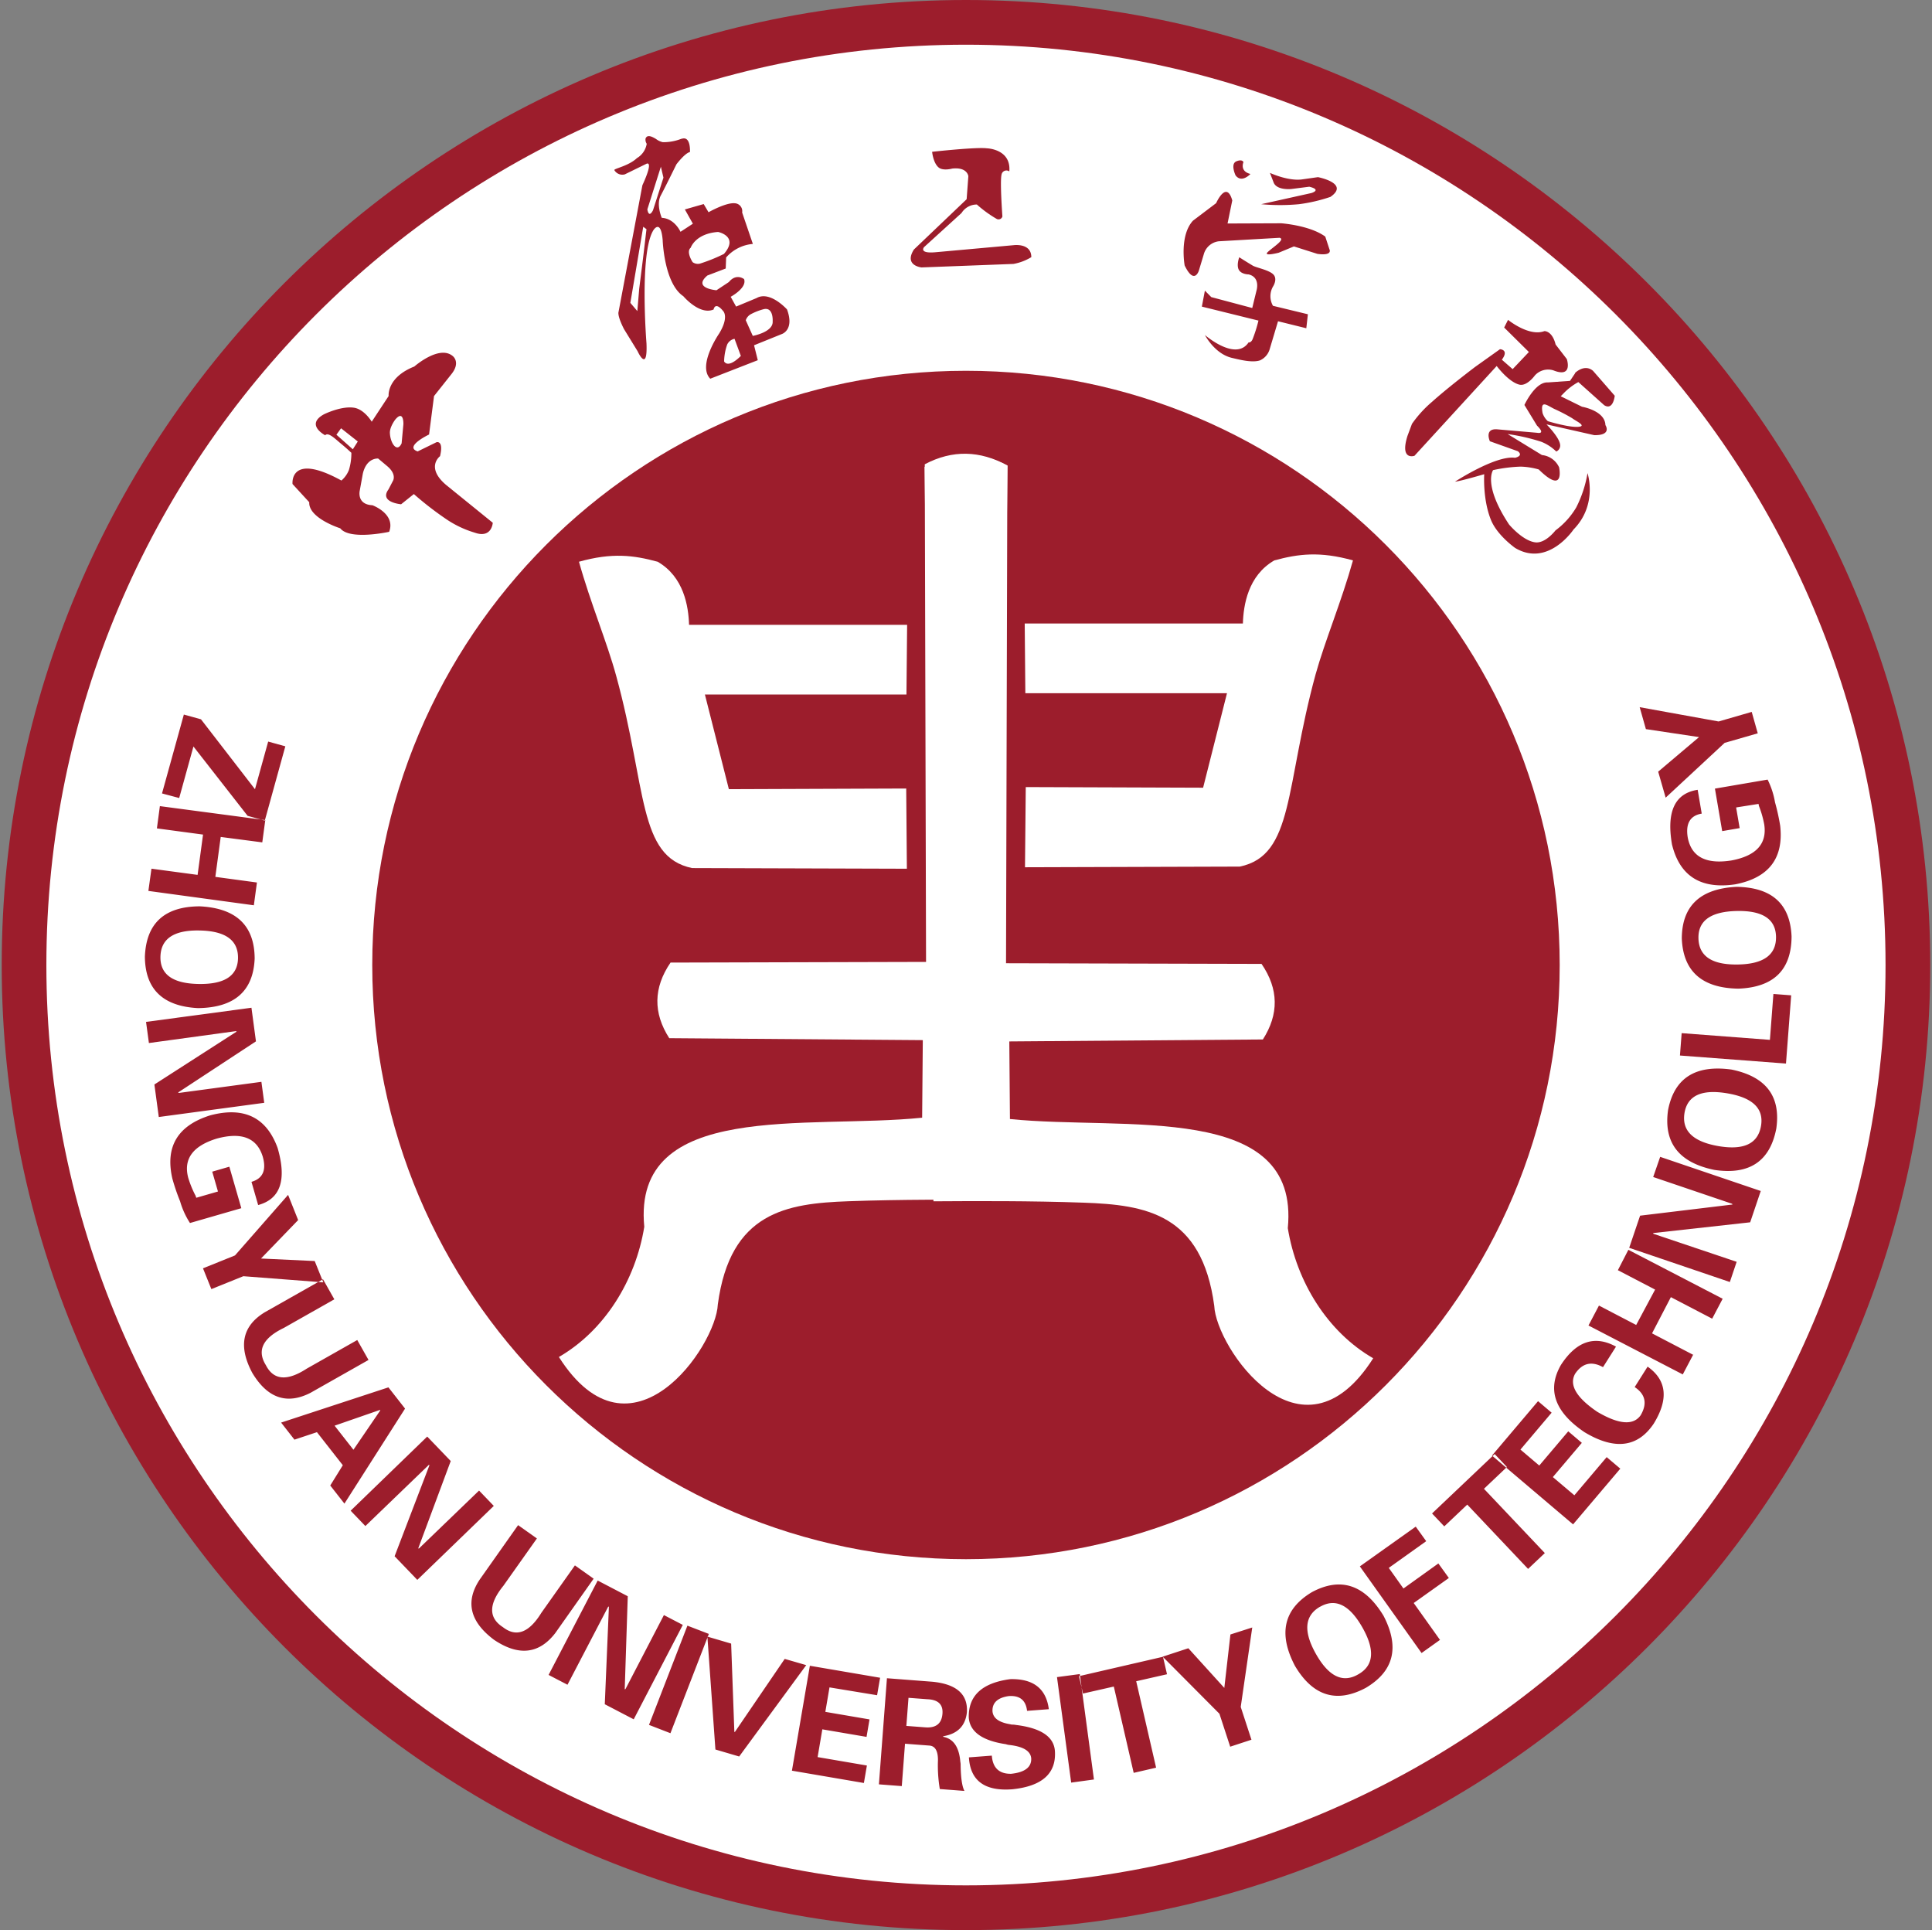
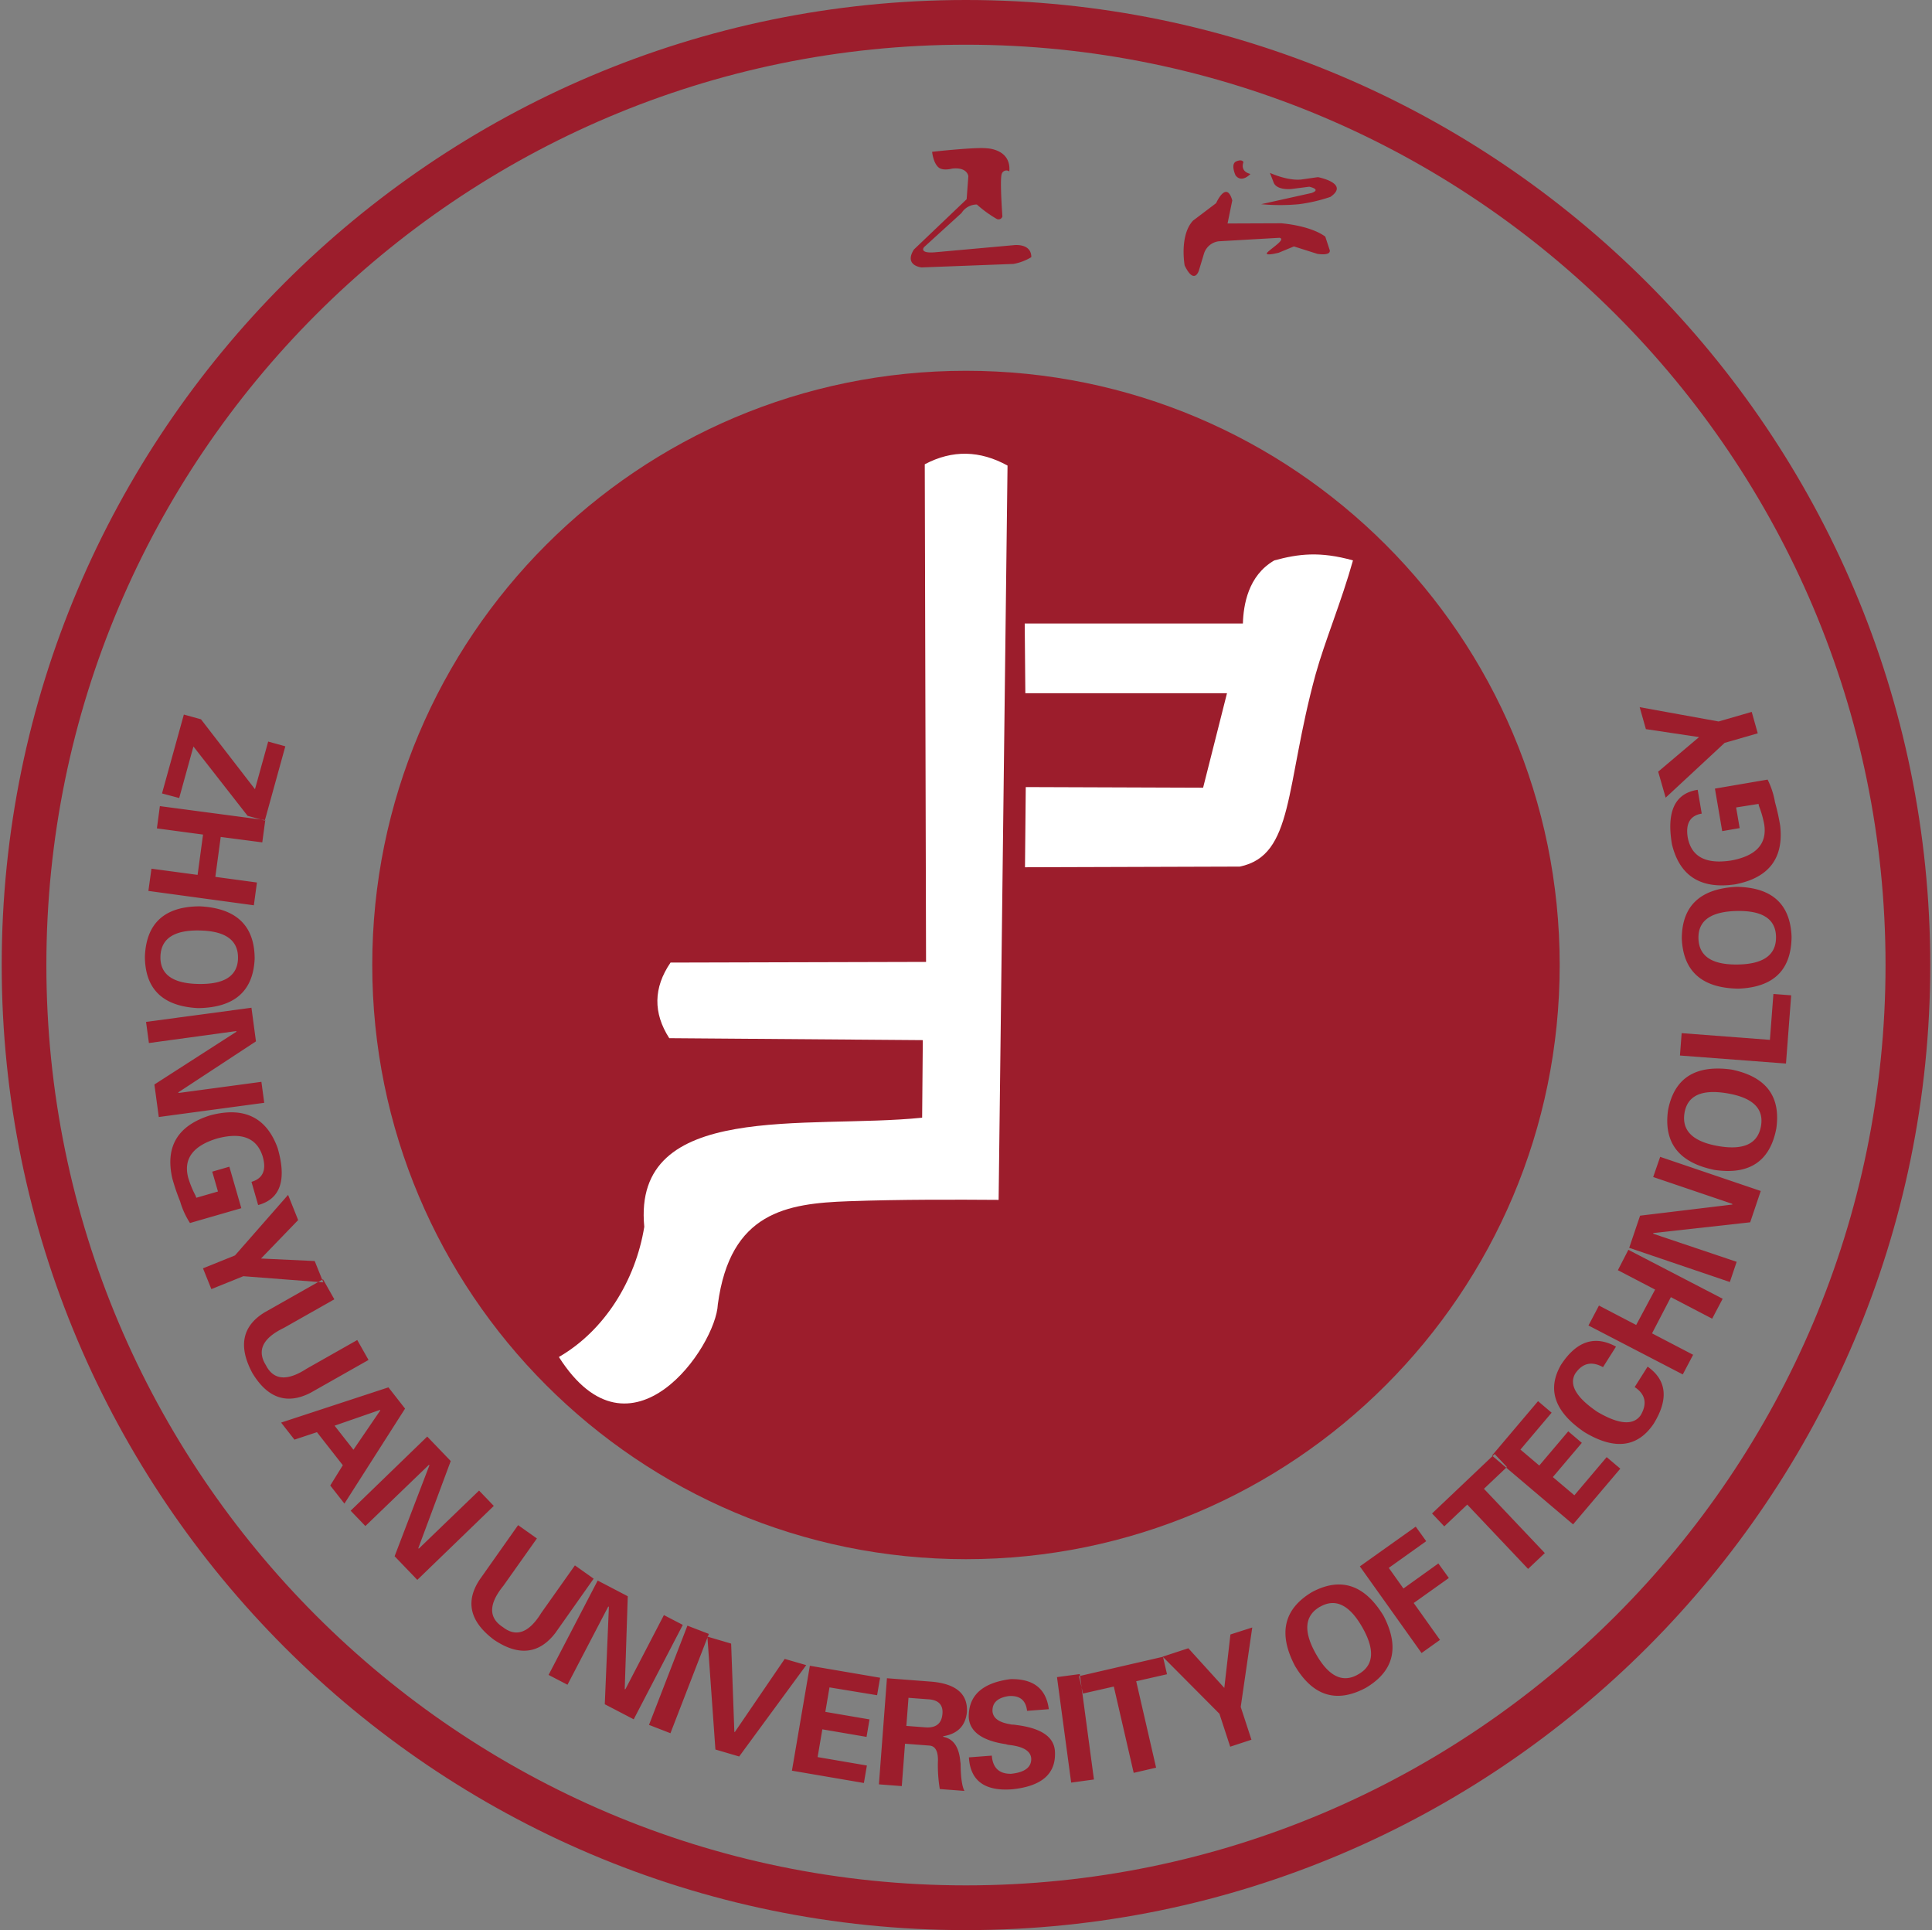
<svg xmlns="http://www.w3.org/2000/svg" width="879" height="878" fill="none">
  <rect width="100%" height="100%" fill="#808080" stroke="none" />
-   <path fill="#fff" fill-rule="evenodd" d="M439.487 10.176c236.756 0 428.544 191.992 428.544 428.822S676.164 867.821 439.487 867.821c-236.676 0-428.544-191.992-428.544-428.823S202.811 10.176 439.487 10.176" clip-rule="evenodd" />
  <path fill="#9C1D2C" d="M439.487 877.997C197.583 877.997.774 681.059.774 438.998S197.583 0 439.487 0s438.714 196.937 438.714 438.998-196.81 438.999-438.714 438.999m0-857.66c-230.702 0-418.39 187.809-418.39 418.661s187.688 418.647 418.39 418.647S857.862 669.85 857.862 438.998 670.173 20.336 439.487 20.336" />
  <path fill="#9C1D2C" fill-rule="evenodd" d="M439.487 168.667c149.185 0 270.124 121.018 270.124 270.3 0 149.281-120.939 270.3-270.124 270.3-149.184 0-270.124-121.019-270.124-270.3 0-149.282 120.94-270.3 270.124-270.3" clip-rule="evenodd" />
-   <path fill="#fff" fill-rule="evenodd" d="M263.414 255.529c15.079-4.23 24.867-2.974 35.784 0 11.949 6.869 14.046 20.32 14.3 28.699h99.215l-.302 31.704h-91.699l10.901 43.058 80.687-.302.302 36.49-97.721-.301c-24.756-5.137-20.514-36.348-34.513-87.371-4.179-15.359-11.71-33.184-16.954-51.977M420.658 212.392c12.553-6.916 25.106-7.235 37.659-.604l-.604 226.384 116.249.302c7.849 11.448 7.944 22.912.603 34.375l-115.359.891.286 35.298c52.309 5.342 131.996-8.125 126.419 49.64 3.988 24.518 18.13 47.239 38.85 59.195-32.765 51.532-71.504-4.881-72.314-23.849-5.609-41.976-31.255-45.936-59.427-46.938-23.914-.858-49.258-.747-68.326-.619z" clip-rule="evenodd" />
  <path fill="#fff" fill-rule="evenodd" d="M615.561 254.925c-15.096-4.23-24.884-2.958-35.784 0-11.965 6.884-14.046 20.336-14.301 28.699h-99.262l.286 31.705h91.747l-10.869 42.993-80.688-.286-.349 36.474 97.721-.302c24.756-5.119 20.514-36.347 34.497-87.45 4.226-15.2 11.742-33.024 17.002-51.833M458.396 211.787c-12.553-6.916-25.106-7.234-37.658-.588l.587 226.368-116.248.302c-7.834 11.465-7.945 22.928-.588 34.392l115.359.89-.302 35.282c-52.293 5.358-131.98-8.124-126.418 49.64-3.989 24.518-18.13 47.239-38.85 59.212 32.78 51.531 71.503-4.881 72.313-23.93 5.609-41.976 31.271-45.919 59.428-46.92 23.834-.859 49.258-.748 68.325-.621z" clip-rule="evenodd" />
  <path fill="#9C1D2C" fill-rule="evenodd" d="M424.09 69.054s19.91-2.21 24.883-1.59c0 0 11.123.27 10.233 10.51a2.254 2.254 0 0 0-3.543 1.494c-.763 3.18.397 18.985.397 18.985a1.81 1.81 0 0 1-2.542 1.16 54 54 0 0 1-9.073-6.582 8.22 8.22 0 0 0-6.976 3.864l-17.033 15.502s-2.702 3.1 5.418 2.322l35.227-3.18s8.136-1.161 8.136 5.437a23.5 23.5 0 0 1-8.136 3.085l-41.805 1.59s-8.136-.779-3.48-8.141l23.993-22.88.779-10.462s-.381-4.261-7.357-3.482c0 0-4.147 1.176-6.165-.51-2.495-2.066-2.956-7.122-2.956-7.122M565.731 73.776s-1.844 4.118 3.178 5.358c0 0-3.957 4.357-6.769.636 0 0-2.447-5.167.333-6.36 2.781-1.192 3.258.366 3.258.366M577.775 78.641s8.533 3.991 15 2.91l6.864-.97s14.603 2.814 5.657 8.983a73.2 73.2 0 0 1-14.301 3.324 92 92 0 0 1-17.192 0l22.833-5.073s4.91-1.447-.953-2.877l-8.104 1.033s-6.356.731-8.024-2.719zM553.305 92.41s4.672-10.636 7.341-1.24l-2.145 10.494 24.422-.095s13.014.906 20.037 6.058l1.891 5.772s1.716 3.085-5.482 2.083l-10.678-3.387-6.912 2.862s-7.5 1.956-4.862-.43c2.638-2.384 7.945-5.644 5.275-6.36l-27.679 1.59a8.09 8.09 0 0 0-6.833 5.931l-2.24 7.426s-2.05 6.725-6.452-2.338c0 0-2.478-13.53 3.75-20.368z" clip-rule="evenodd" />
-   <path fill="#9C1D2C" fill-rule="evenodd" d="M563.824 117.024s2.86 1.844 6.102 3.784c1.588.986 7.658 2.02 9.533 4.182s-.302 5.39-.302 5.39a8.83 8.83 0 0 0 0 8.729l15.89 3.848-.715 6.36-12.871-3.18-3.893 13.021a8.03 8.03 0 0 1-4.306 4.77c-3.511 1.177-9.136-.27-12.711-1.112-7.945-1.829-12.347-10.415-12.347-10.415s13.983 12.18 19.862 3.355c0 0 1.049.286 1.812-1.415a65.4 65.4 0 0 0 2.685-8.506l-25.757-6.36 1.382-7.267 2.908 2.942 18.639 4.961 1.938-7.95s1.891-5.995-3.575-7.33c0 0-3.368 0-4.497-2.146-1.128-2.148.223-5.661.223-5.661M159.925 206.048s-1.843-1.812-5.021-4.42c-2.161-1.781-5.578-5.248-6.944-3.626 0 0-9.232-4.77-.572-9.54 0 0 7.786-3.895 13.697-2.989 4.767.764 8.04 6.36 8.04 6.36l7.69-11.686s-.953-8.412 11.679-13.42c0 0 11.298-9.953 17.479-4.77 0 0 3.925 2.878-.858 8.571l-7.643 9.635-2.256 17.489s-11.584 5.502-5.196 7.696l8.596-4.197s3.353-.97 1.589 6.36c0 0-6.785 5.072 2.876 13.18l21.117 17.109s-.413 7.266-8.215 4.499a47 47 0 0 1-12.235-5.659 148 148 0 0 1-15.46-11.894l-5.8 4.643s-10.058-.843-5.752-6.742l2.066-3.959s1.811-2.925-2.654-6.661l-4.084-3.436s-5.211-.572-6.975 6.806l-1.398 7.712s-1.589 6.36 5.752 6.725c0 0 10.678 3.896 7.611 12.084 0 0-17.908 3.975-22.246-1.59 0 0-14.507-4.579-14.11-11.862l-7.611-8.283s-1.589-14.676 22.246-1.59a12.3 12.3 0 0 0 3.4-4.77 26 26 0 0 0 1.128-7.95zm-6.865-8.3 7.469 6.631 2.256-3.547-7.611-6.01zm29.666 3.911.811-8.745s.206-6.709-3.718-2.035c0 0-2.543 3.307-2.431 6.074.174 4.643 3.273 9.238 5.338 4.706M310.05 63.17c4.354-1.59 3.861 5.995 3.861 5.995-2.304.445-6.165 5.597-6.165 5.597s-4.926 10.065-7.118 14.183.46 10.144.46 10.144c5.88.302 8.517 6.36 8.517 6.36l5.641-3.689-3.654-6.487 8.564-2.449 2.209 3.72s8.072-4.594 12.108-4.07a3.58 3.58 0 0 1 3.178 4.182l4.878 14.31a18.14 18.14 0 0 0-12.156 6.153l-.191 5.025-8.342 3.18c-6.896 5.851 4.132 6.71 4.132 6.71l5.641-3.736c3.4-4.151 6.911-1.336 6.911-1.336 1.478 4.006-6.085 8.045-6.085 8.045l2.463 4.452 9.295-3.864c6.134-3.514 13.872 5.168 13.872 5.168 3.495 9.445-2.447 11.225-2.447 11.225l-12.553 5.072 1.7 6.79-21.626 8.426c-5.942-6.042 3.973-20.447 3.973-20.447 4.64-7.505 1.986-10.224 1.986-10.224-3.829-4.77-4.433-.826-4.433-.826-6.356 2.766-13.777-6.042-13.777-6.042-8.755-5.836-9.39-25.441-9.39-25.441-.827-10.016-4.195-4.626-4.195-4.626-6.515 10.24-3.178 51.516-3.178 51.516.572 13.801-4.052 3.561-4.052 3.561l-6.197-10.081c-3.178-6.264-2.463-7.759-2.463-7.759L292.27 84.27c5.482-11.94 1.763-9.73 1.763-9.73l-9.756 4.77a4.194 4.194 0 0 1-4.767-1.925c-.254-.7 6.436-1.828 10.281-5.47a9.3 9.3 0 0 0 4.449-6.518 3.3 3.3 0 0 1-.524-2.401c.826-2.067 3.257-.668 4.767.238.91.7 1.962 1.193 3.082 1.447a22.2 22.2 0 0 0 8.533-1.59zm5.069 56.08c.96.704 2.18.948 3.337.668a76.6 76.6 0 0 0 10.916-4.405c6.976-8.077-2.669-10-2.669-10-10.376.747-12.458 7.186-12.458 7.186-2.24 1.861.874 6.551.874 6.551m19.068 34.868a4.77 4.77 0 0 0-3.321 2.561 24.3 24.3 0 0 0-1.414 7.743c2.129 3.339 7.611-2.529 7.611-2.529zm5.132-8.394 3.178 7.075s9.375-1.718 9.041-6.599c0 0 .477-6.661-4.115-5.548a27 27 0 0 0-5.752 2.241 4.93 4.93 0 0 0-2.384 2.831zm-38.612-69.96-6.181 19.477s.54 4.277 2.558.43l4.767-14.851-1.192-5.056zm-8.056 27.395-5.863 34.615 3.178 3.736.858-10.208 1.716-13.642 1.589-13.404zM686.111 145.5s9.533 7.776 16.541 5.121c0 0 3.543-.223 5.1 6.089l5.101 6.63s2.987 8.793-6.149 5.12a8.12 8.12 0 0 0-8.406 2.354s-3.591 5.008-7.039 4.15c-4.942-1.225-10.312-8.475-10.312-8.475l-37.405 40.847s-6.769 2.369-3.178-9.063l2.034-5.454a53 53 0 0 1 9.169-10.064c7.658-6.87 19.639-15.901 19.639-15.901l11.234-7.997s4.29.143.858 4.769l4.91 4.294 7.389-7.791-11.25-11.13z" clip-rule="evenodd" />
-   <path fill="#9C1D2C" fill-rule="evenodd" d="M716.587 169.669s4.258-4.309 8.183-.986l9.884 11.337s-.636 6.837-4.767 4.325l-11.79-10.542a27.8 27.8 0 0 0-6.69 5.103c-3.448 3.515-1.319 1.352-1.319 1.352l9.693 4.77s10.439 1.765 10.63 8.348c0 0 3.178 4.69-5.069 4.579l-21.737-4.913s5.609 5.628 6.165 8.999a2.97 2.97 0 0 1-1.716 3.356 20.5 20.5 0 0 0-6.864-4.453 88.6 88.6 0 0 0-15.238-3.482l15.588 9.54a9.63 9.63 0 0 1 7.801 5.581s2.829 12.879-9.263.97a33 33 0 0 0-8.247-1.288 68.5 68.5 0 0 0-12.521 1.59s-4.767 6.519 7.246 24.708c0 0 6.133 7.394 11.917 8.141 4.655.605 9.216-5.421 9.216-5.421a35.4 35.4 0 0 0 9.454-10.463 53.9 53.9 0 0 0 5.133-15.598s4.766 14.31-6.356 25.631c0 0-11.552 17.363-26.568 8.411 0 0-7.945-5.549-10.9-12.481-3.941-9.445-3.178-21.068-3.178-21.068s-10.853 3.18-13.3 3.402c0 0 18.528-12.083 27.299-10.875 0 0 4.083-.779 1.287-2.989l-12.712-4.531s-2.638-5.788 3.178-5.438l18.353 1.59s4.131.875-.096-3.276l-5.72-9.38s4.894-10.606 10.646-10.256l10.09-.699 2.368-3.531zm-9.407 16.361c-3.273-1.59-6.514-4.516-5.354 1.892a8.63 8.63 0 0 0 2.399 3.673s9.279 2.861 13.713 2.575-1.224-2.75-2.622-3.91a79 79 0 0 0-8.136-4.23" clip-rule="evenodd" />
  <path fill="#9C1D2C" d="m83.623 325.043 7.817 2.163 24.566 31.799 6.006-21.671 7.802 2.163-9.343 33.786-7.818-2.162-24.645-31.545-6.483 23.437-7.818-2.084 9.916-35.806zM71.387 376.83l20.99 2.814-2.478 18.333-20.99-2.814-1.399 10.111 47.987 6.536 1.399-10.367-18.925-2.56 2.447-18.158 18.909 2.465 1.366-10.129-47.955-6.36zm-5.466 58.289q.938-22.753 24.995-22.832 24.836 1.24 24.947 23.738-.922 22.26-25.773 22.562-24.042-1.24-24.169-23.468m42.362.763q.207-12.306-17.558-12.609-17.478-.334-17.733 11.989-.207 12.021 17.288 12.339 17.781.332 18.003-11.719m-36.006 72.234 47.94-6.455-1.288-9.54-37.579 5.056-.302-.223 35.403-23.246-2.05-15.295-47.955 6.439 1.303 9.619 39.613-5.421.286.222-37.405 24.056 2.003 14.788zm26.901 33.93-2.621-9.063 7.786-2.257 5.45 18.873-23.358 6.741a37 37 0 0 1-4.497-9.873 95 95 0 0 1-3.543-10.415q-4.942-21.734 17.288-28.699 22.993-6.075 30.619 14.834 6.356 21.863-8.85 25.981l-3.035-10.558q7.786-2.258 5.1-11.543-3.956-12.72-20.863-8.141-16.446 5.041-12.998 17.903a46 46 0 0 0 3.544 8.507c-.223-.127-.175 0 .143.509l9.804-2.831zm-6.832 34.901 3.813 9.46 14.556-5.867 36.371 2.799-3.909-9.699-24.422-1.145 16.89-17.49-4.576-11.464-24.152 27.539-14.54 5.867zm70.169 32.579 5.148 9.111-26.424 14.962q-16.08 8.204-26.457-9.079-9.724-18.238 5.721-27.603l26.456-14.978 5.148 9.111-22.992 13.022q-14.397 6.947-8.152 16.933 5.212 10.273 18.575 1.59l22.993-13.021zm-28.602 45.378 10.281-3.418 11.774 15.041-5.72 9.222 6.451 8.236 27.585-43.216-7.564-9.667-48.829 16.027 6.134 7.84zm18.274-6.36 20.656-7.17.175.206-12.219 17.903-8.565-10.939zm37.674 70.135-10.328-10.748 15.889-41.515h-.365l-28.824 27.777-6.705-6.98 34.846-33.723 10.693 11.13-14.793 39.75h.365l27.315-26.315 6.705 6.98zm71.71-6.598-15.27 21.576q-8.374 13.612-17.479 6.535-9.914-6.361.175-18.793l15.27-21.561-8.549-6.058-17.478 24.772q-9.979 15.056 6.562 27.412 16.732 11.225 27.807-3.053l17.479-24.772-8.533-6.058zm26.806 70.055-13.22-6.884 1.875-44.441-.35.111-18.496 35.457-8.596-4.468 22.341-42.93 13.681 7.14-1.382 42.341.349-.127 17.479-33.645 8.596 4.468-22.325 42.93zm34.131-38.875-9.757-3.753-17.478 45.141 9.756 3.783zm2.987 52.676-3.655-51.452 10.805 3.18 1.462 40.179h.254l22.659-33.215 9.788 2.83-30.508 41.563-10.805-3.18zm34.814 9.54 32.733 5.597 1.366-7.95-22.42-3.832 2.145-12.624 20.117 3.434 1.35-7.95-20.1-3.434 1.891-11.13 21.657 3.561 1.367-7.95-31.954-5.454-8.152 47.7zm53.024-33.087-.969 12.719 8.612.652c4.862.366 7.468-1.701 7.818-6.233.317-4.165-1.971-6.36-6.849-6.55l-8.612-.652zm-1.589 20.876-1.462 19.223-10.408-.795 3.655-48.272 20.657 1.59q16.414 1.591 15.73 13.801-.952 9.38-10.789 10.987v.27q6.96 1.303 7.786 11.337.157.786.143 1.59.127 8.65 1.732 11.686l-11.202-.858a64.4 64.4 0 0 1-.842-13.181q0-6.361-3.973-6.599l-10.932-.827zm65.434-15.757-9.9.748c-.556-4.85-3.336-7.092-8.373-6.711-5.022.732-7.485 3.022-7.357 6.854.238 3.18 2.923 5.119 8.056 5.947.426.132.872.19 1.318.174q.674.03 1.335.159 17.178 2.1 17.701 12.053.858 15.12-19.417 17.203-18.781 1.431-19.719-14.517l10.424-.794c.413 5.58 3.352 8.331 8.755 8.267 6.245-.651 9.311-2.973 9.168-6.979-.254-3.324-3.448-5.343-9.645-6.106a7 7 0 0 1-1.859-.382c-10.773-1.59-16.43-5.66-16.906-12.099q-.351-14.932 18.861-17.491 15.714-.398 17.558 13.626zm14.094-15.979 6.435 47.954-10.36 1.415-6.451-47.986zm1.462 8.855 14.014-3.179 9.041 39.257 10.202-2.353-9.057-39.321 14.014-3.18-1.827-7.949-38.215 8.823 1.828 7.95zm66.943 24.105-4.878-14.914-25.821-25.964 11.679-3.832 16.366 18.046 2.781-24.311 9.931-3.18-5.244 36.14 4.878 14.915-9.692 3.18zm61.842-26.759q-20.052 10.78-32.351-9.922-11.568-22.037 7.754-33.581 19.624-10.462 32.526 10.764 11.124 21.355-7.945 32.739zm-20.863-36.888q-10.694 6.058-1.938 21.544 8.754 15.485 19.337 9.207 10.455-5.947 1.844-21.179-8.772-15.504-19.243-9.54zm54.533 15.2-11.996-16.838 15.985-11.385-4.767-6.614-15.89 11.4-6.674-9.381 17.034-12.148-4.767-6.614-25.423 18.079 28.077 39.415 8.294-5.914zm1.923-51.691-5.577-5.883 28.49-27.029 5.577 5.899-10.455 9.905 27.695 29.24-7.611 7.203-27.679-29.256-10.44 9.889zm58.585-.922 21.483-25.345-6.197-5.246-14.698 17.362-9.788-8.283 13.188-15.567-6.181-5.247-13.188 15.566-8.565-7.266 14.19-16.775-6.181-5.246-20.959 24.756zm19.497-80.804-5.879 9.286c-5.18-2.878-9.439-1.844-12.712 3.053q-4.163 7.584 10.122 17.267 14.666 8.633 19.703 1.59 4.67-7.95-2.701-12.847l5.879-9.301q13.061 9.205 2.796 25.917-10.932 16.313-31.541 3.879-20.354-13.801-10.662-30.608 10.567-16.218 25.043-8.283zm35.211 3.705-18.781-9.794 8.564-16.473 18.798 9.795 4.767-9.063-42.902-22.261-4.767 9.27 16.938 8.825-8.612 16.091-16.939-8.825-4.766 9.063 42.902 22.26 4.766-9.047zm30.636-74.428-4.767 14.119-44.174 4.897.159.335 37.865 12.736-3.098 9.19-45.794-15.55 4.957-14.629 42.044-5.072-.174-.333-35.911-12.18 3.178-9.174 45.81 15.55zm7.118-28.525q3.177-22.005-20.355-26.839-24.644-3.417-28.887 18.413-3.178 22.259 21.102 27.237 23.833 3.545 28.14-18.811m-41.758-7.138q2.034-11.877 19.56-8.873 17.256 2.959 15.238 14.819-2.08 12.115-19.337 9.175-17.479-3.006-15.461-15.121m48.527-53.472-2.367 31.036-48.241-3.656.778-10.177 40.153 3.053 1.589-20.876 8.104.62zm.175-26.759q-.112 22.784-24.168 23.722-24.851-.364-25.773-22.849.142-22.257 24.946-23.468 24.073.382 24.995 22.595m-42.362.746q.222 12.307 18.003 11.989 17.478-.303 17.288-12.608-.222-12.038-17.717-11.735-17.797.334-17.574 12.354m17.209-59.465 10.074-1.59c.254.493.286.667.079.524a46 46 0 0 1 2.574 8.841q1.97 13.212-14.984 16.361-17.304 2.718-19.814-10.414-1.589-9.541 6.356-10.909l-1.844-10.827q-15.54 2.385-11.694 24.836 5.29 21.656 28.839 18.157 22.834-4.467 20.403-26.584a97 97 0 0 0-2.368-10.749 36.6 36.6 0 0 0-3.368-10.303l-23.962 4.102 3.305 19.335 7.945-1.367-1.589-9.286zm9.772-33.708-15.064 4.341-26.837 24.931-3.401-11.83 18.591-15.725-24.184-3.626-2.828-9.985 35.91 6.503 15.064-4.356z" />
</svg>